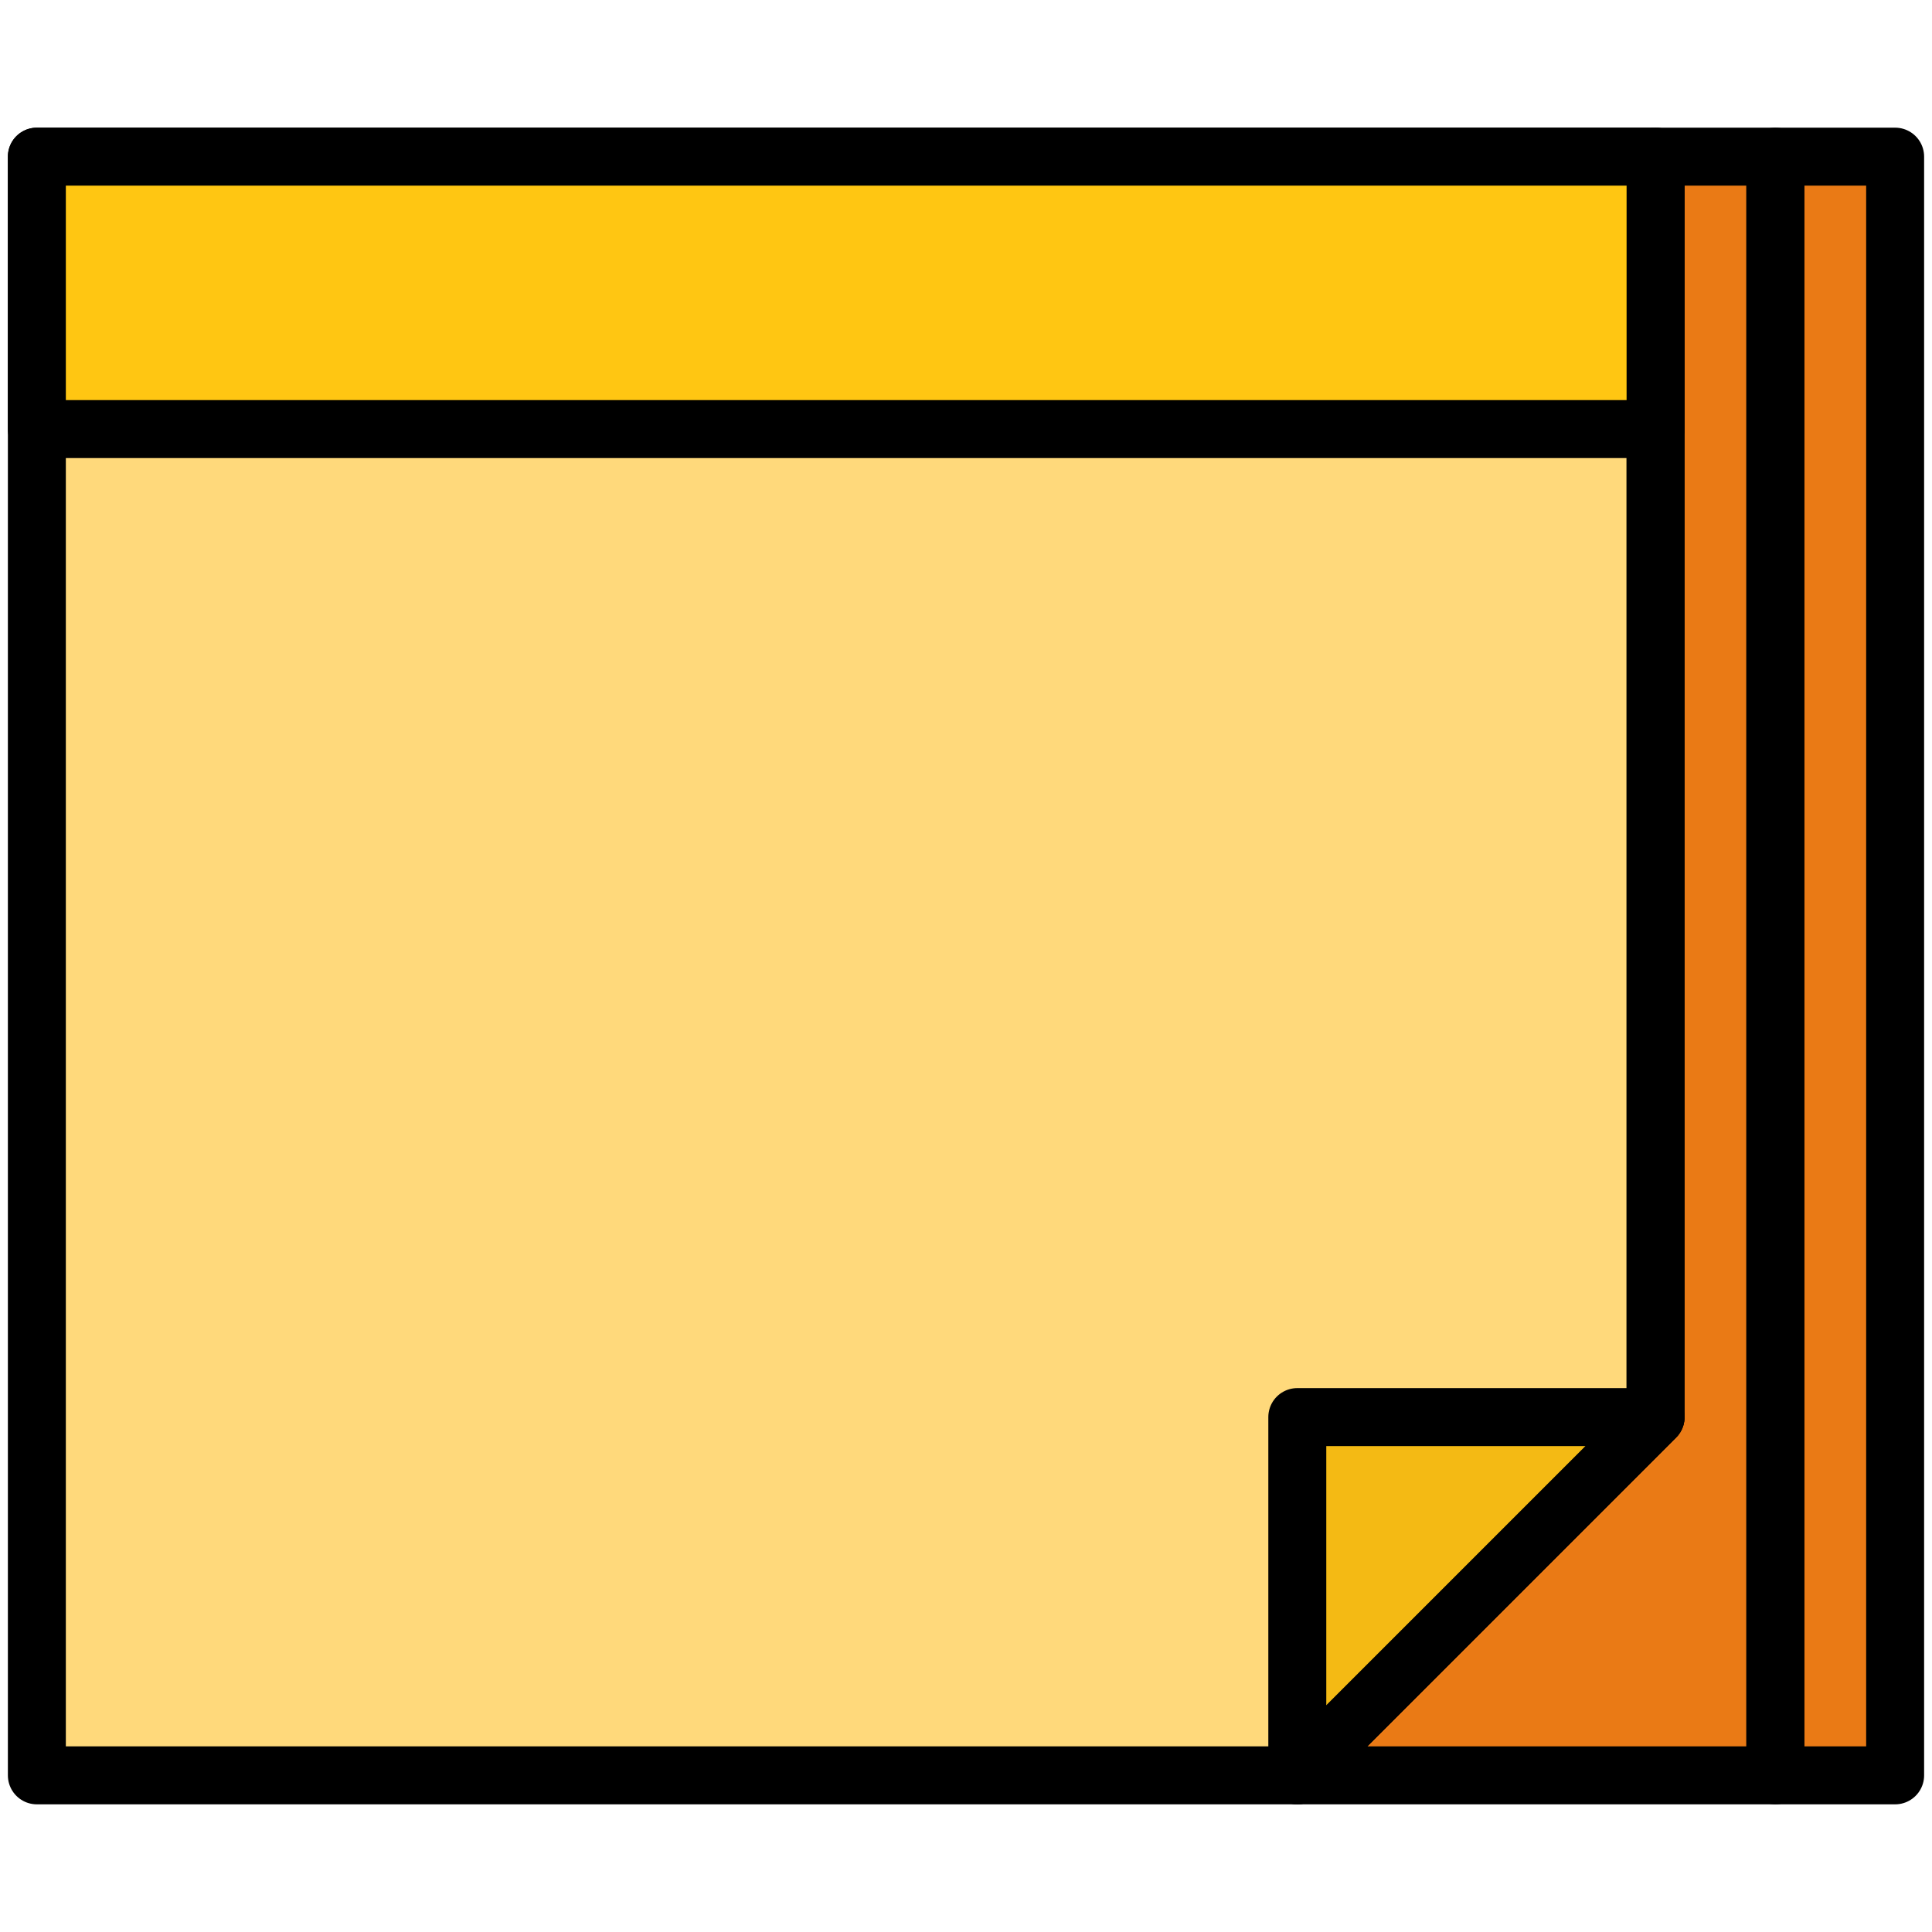
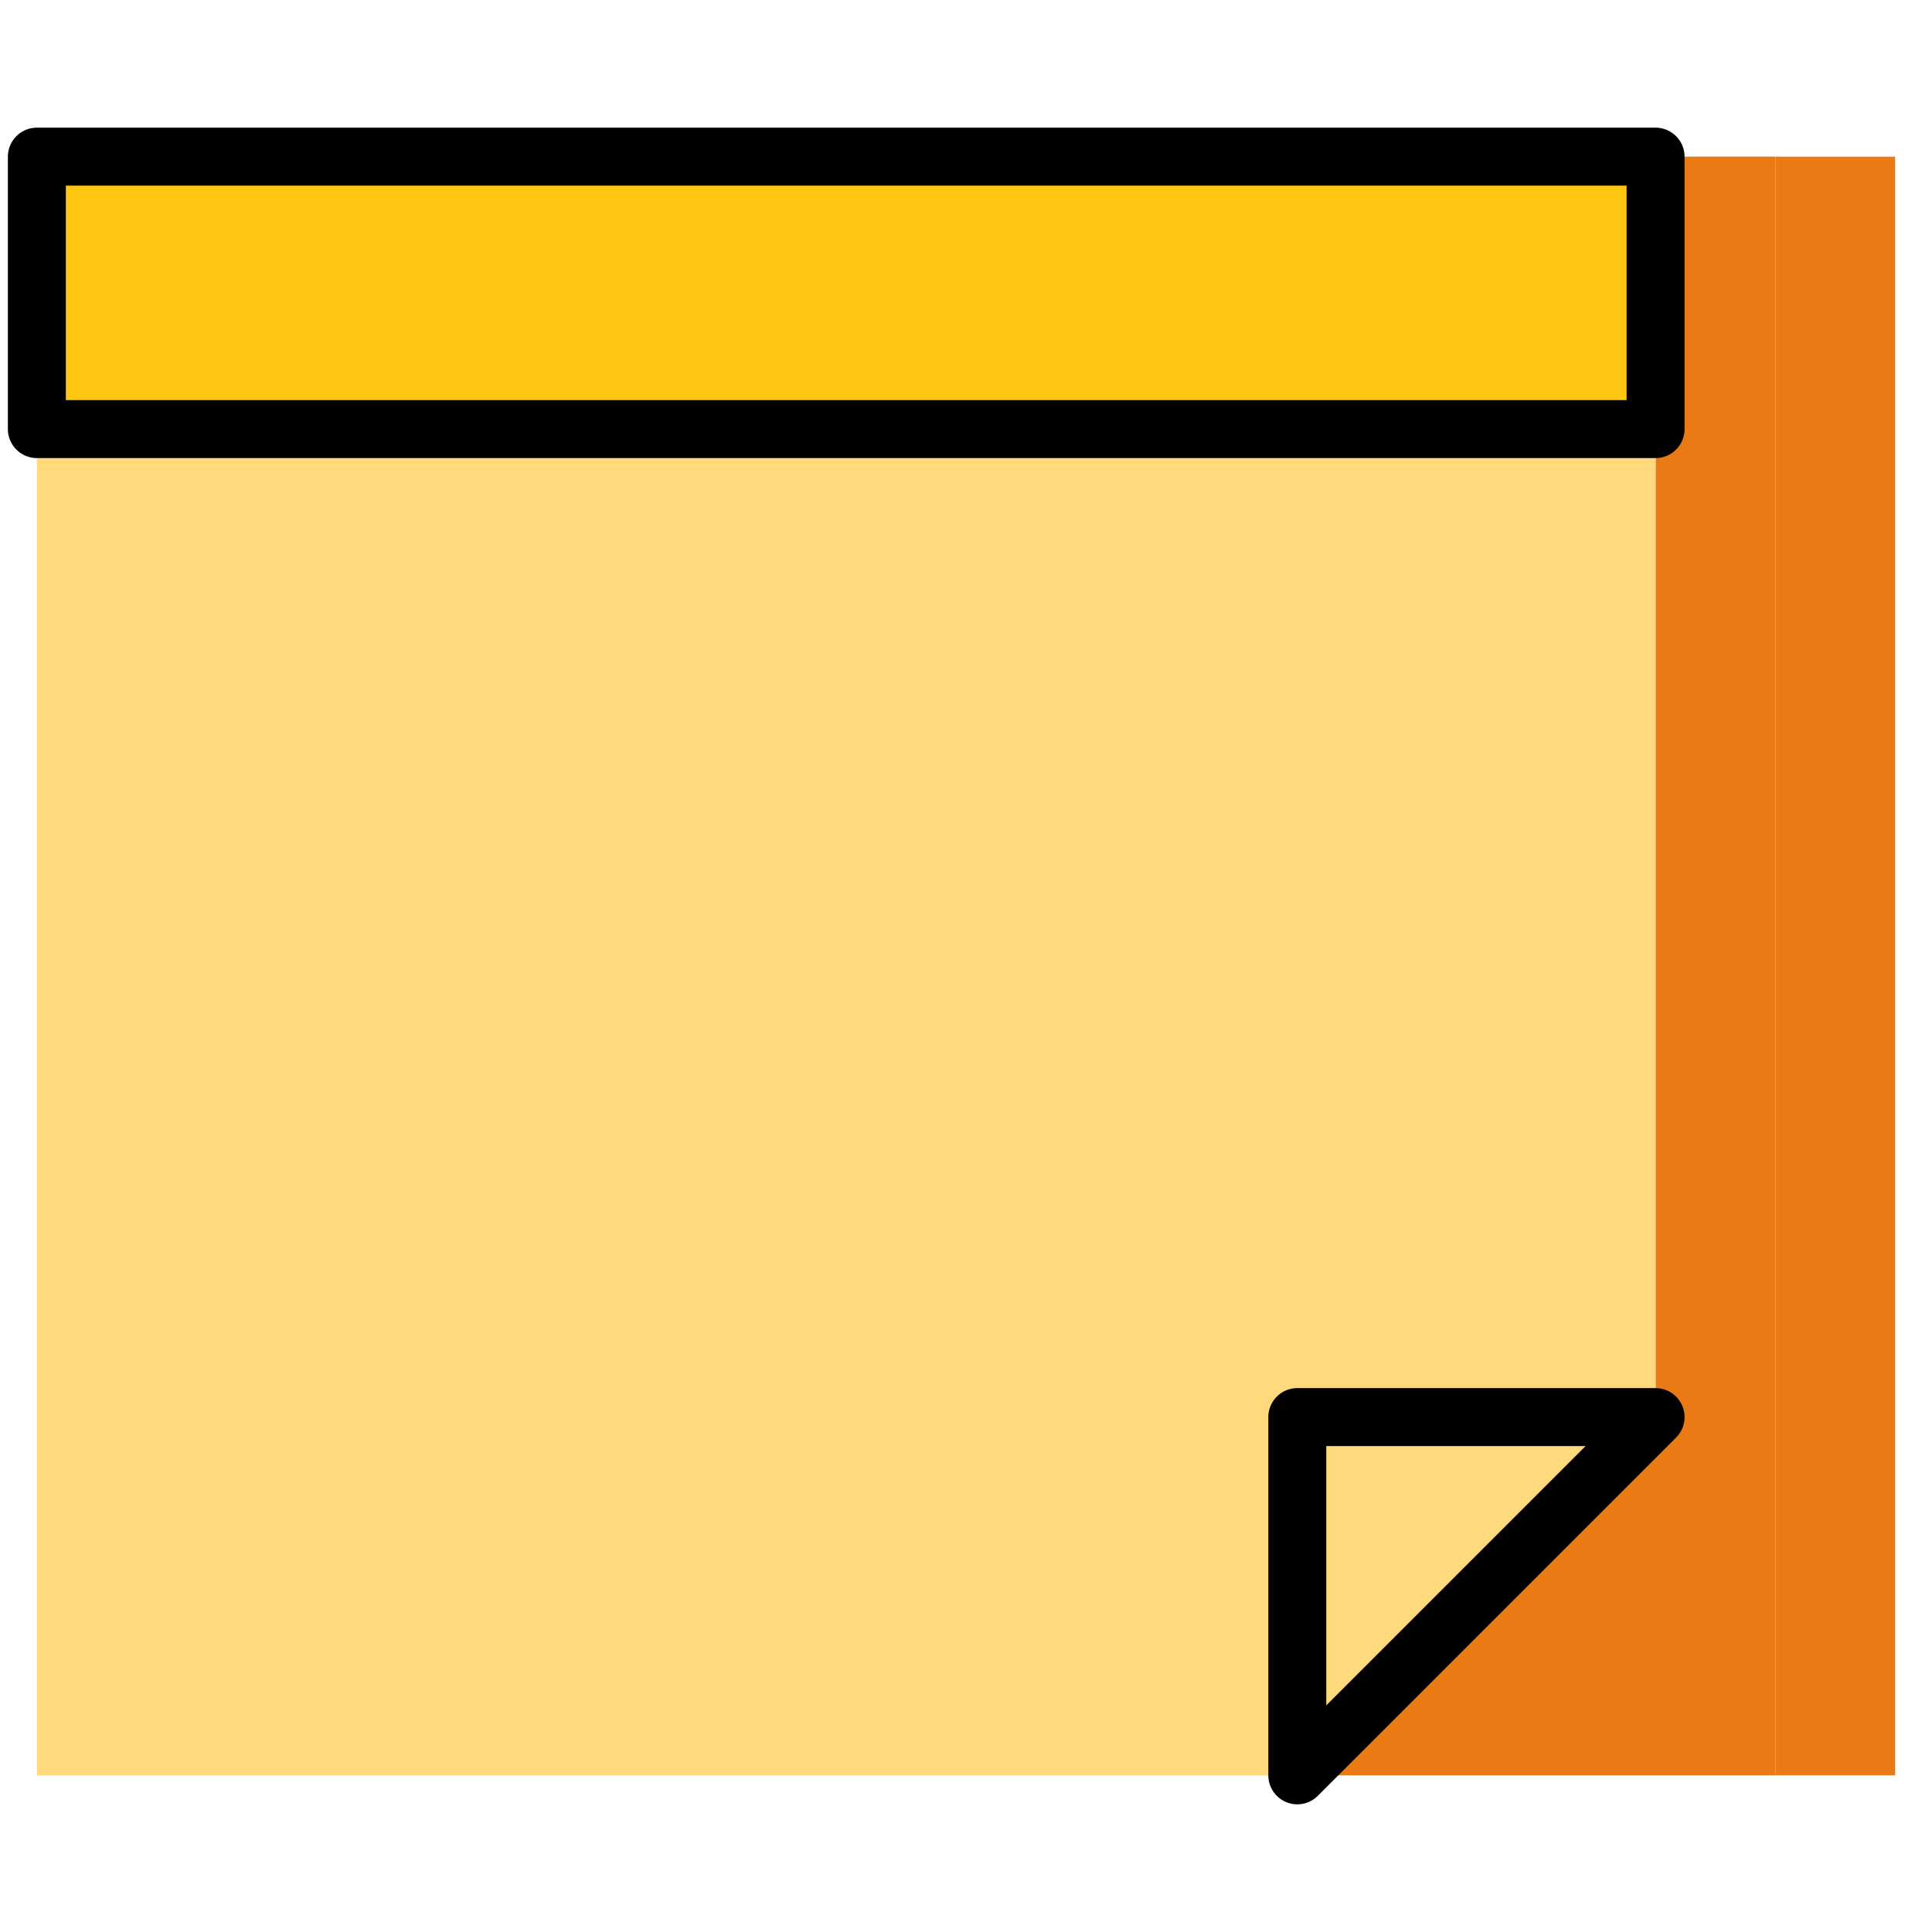
<svg xmlns="http://www.w3.org/2000/svg" id="Layer_1" data-name="Layer 1" viewBox="0 0 500 500">
  <defs>
    <style>.cls-1{fill:#ea7a15;}.cls-2{fill:#ffd97b;}.cls-3{fill:none;stroke:#000;stroke-linecap:round;stroke-linejoin:round;stroke-width:15px;}.cls-4{fill:#f4ba14;}.cls-5{fill:#ffc612;}</style>
  </defs>
  <title>note</title>
  <rect class="cls-1" x="459.46" y="40.54" width="31" height="418.92" />
  <polygon class="cls-1" points="428.46 40.54 428.46 366.74 335.74 459.46 428.46 459.46 459.46 459.46 459.46 40.54 428.46 40.54" />
  <polygon class="cls-2" points="335.74 459.46 9.54 459.46 9.54 40.54 428.46 40.54 428.46 366.74 335.74 459.46" />
-   <polygon class="cls-3" points="335.74 459.46 9.54 459.46 9.54 40.54 428.46 40.54 428.46 366.74 335.74 459.46" />
-   <rect class="cls-3" x="459.46" y="40.54" width="31" height="418.92" />
-   <polygon class="cls-4" points="335.74 459.46 335.74 366.74 428.46 366.74 335.74 459.46" />
  <polygon class="cls-3" points="335.74 459.46 335.74 366.74 428.46 366.74 335.74 459.46" />
-   <polygon class="cls-3" points="428.46 40.54 428.46 366.74 335.74 459.46 428.46 459.46 459.46 459.46 459.46 40.54 428.46 40.54" />
  <rect class="cls-5" x="9.54" y="40.54" width="418.92" height="70.51" />
  <rect class="cls-3" x="9.54" y="40.54" width="418.92" height="70.51" />
</svg>